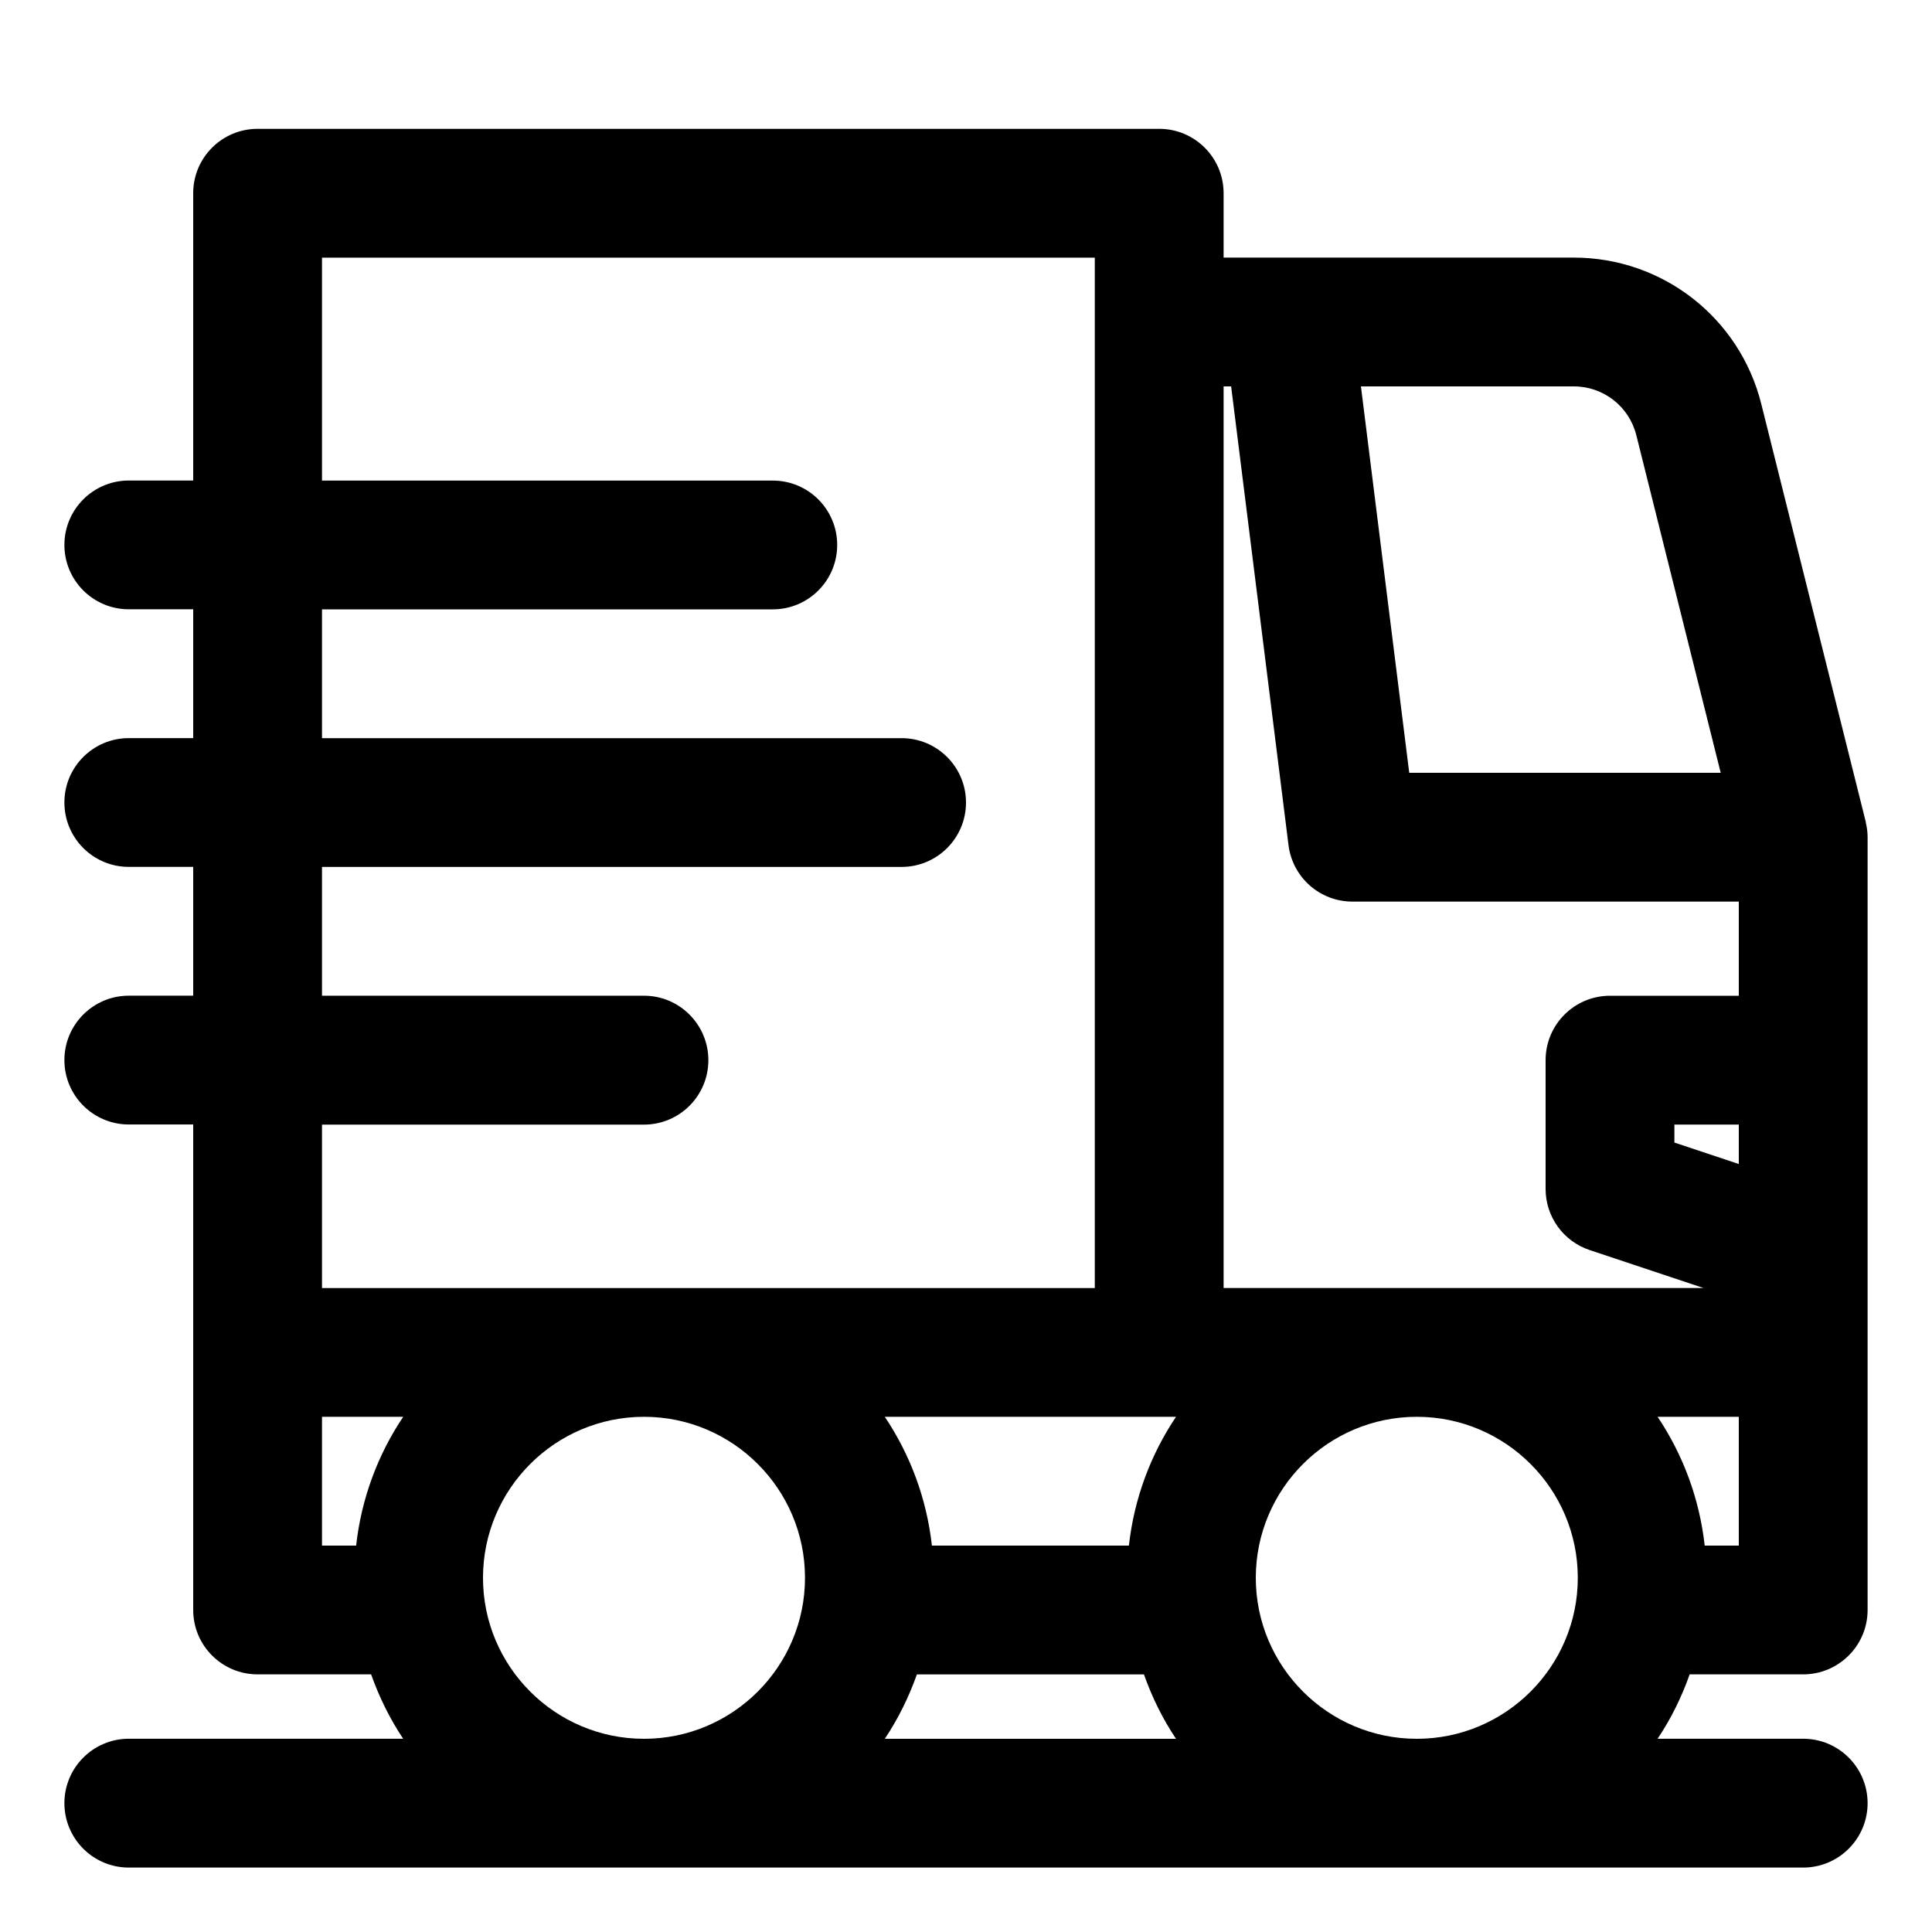
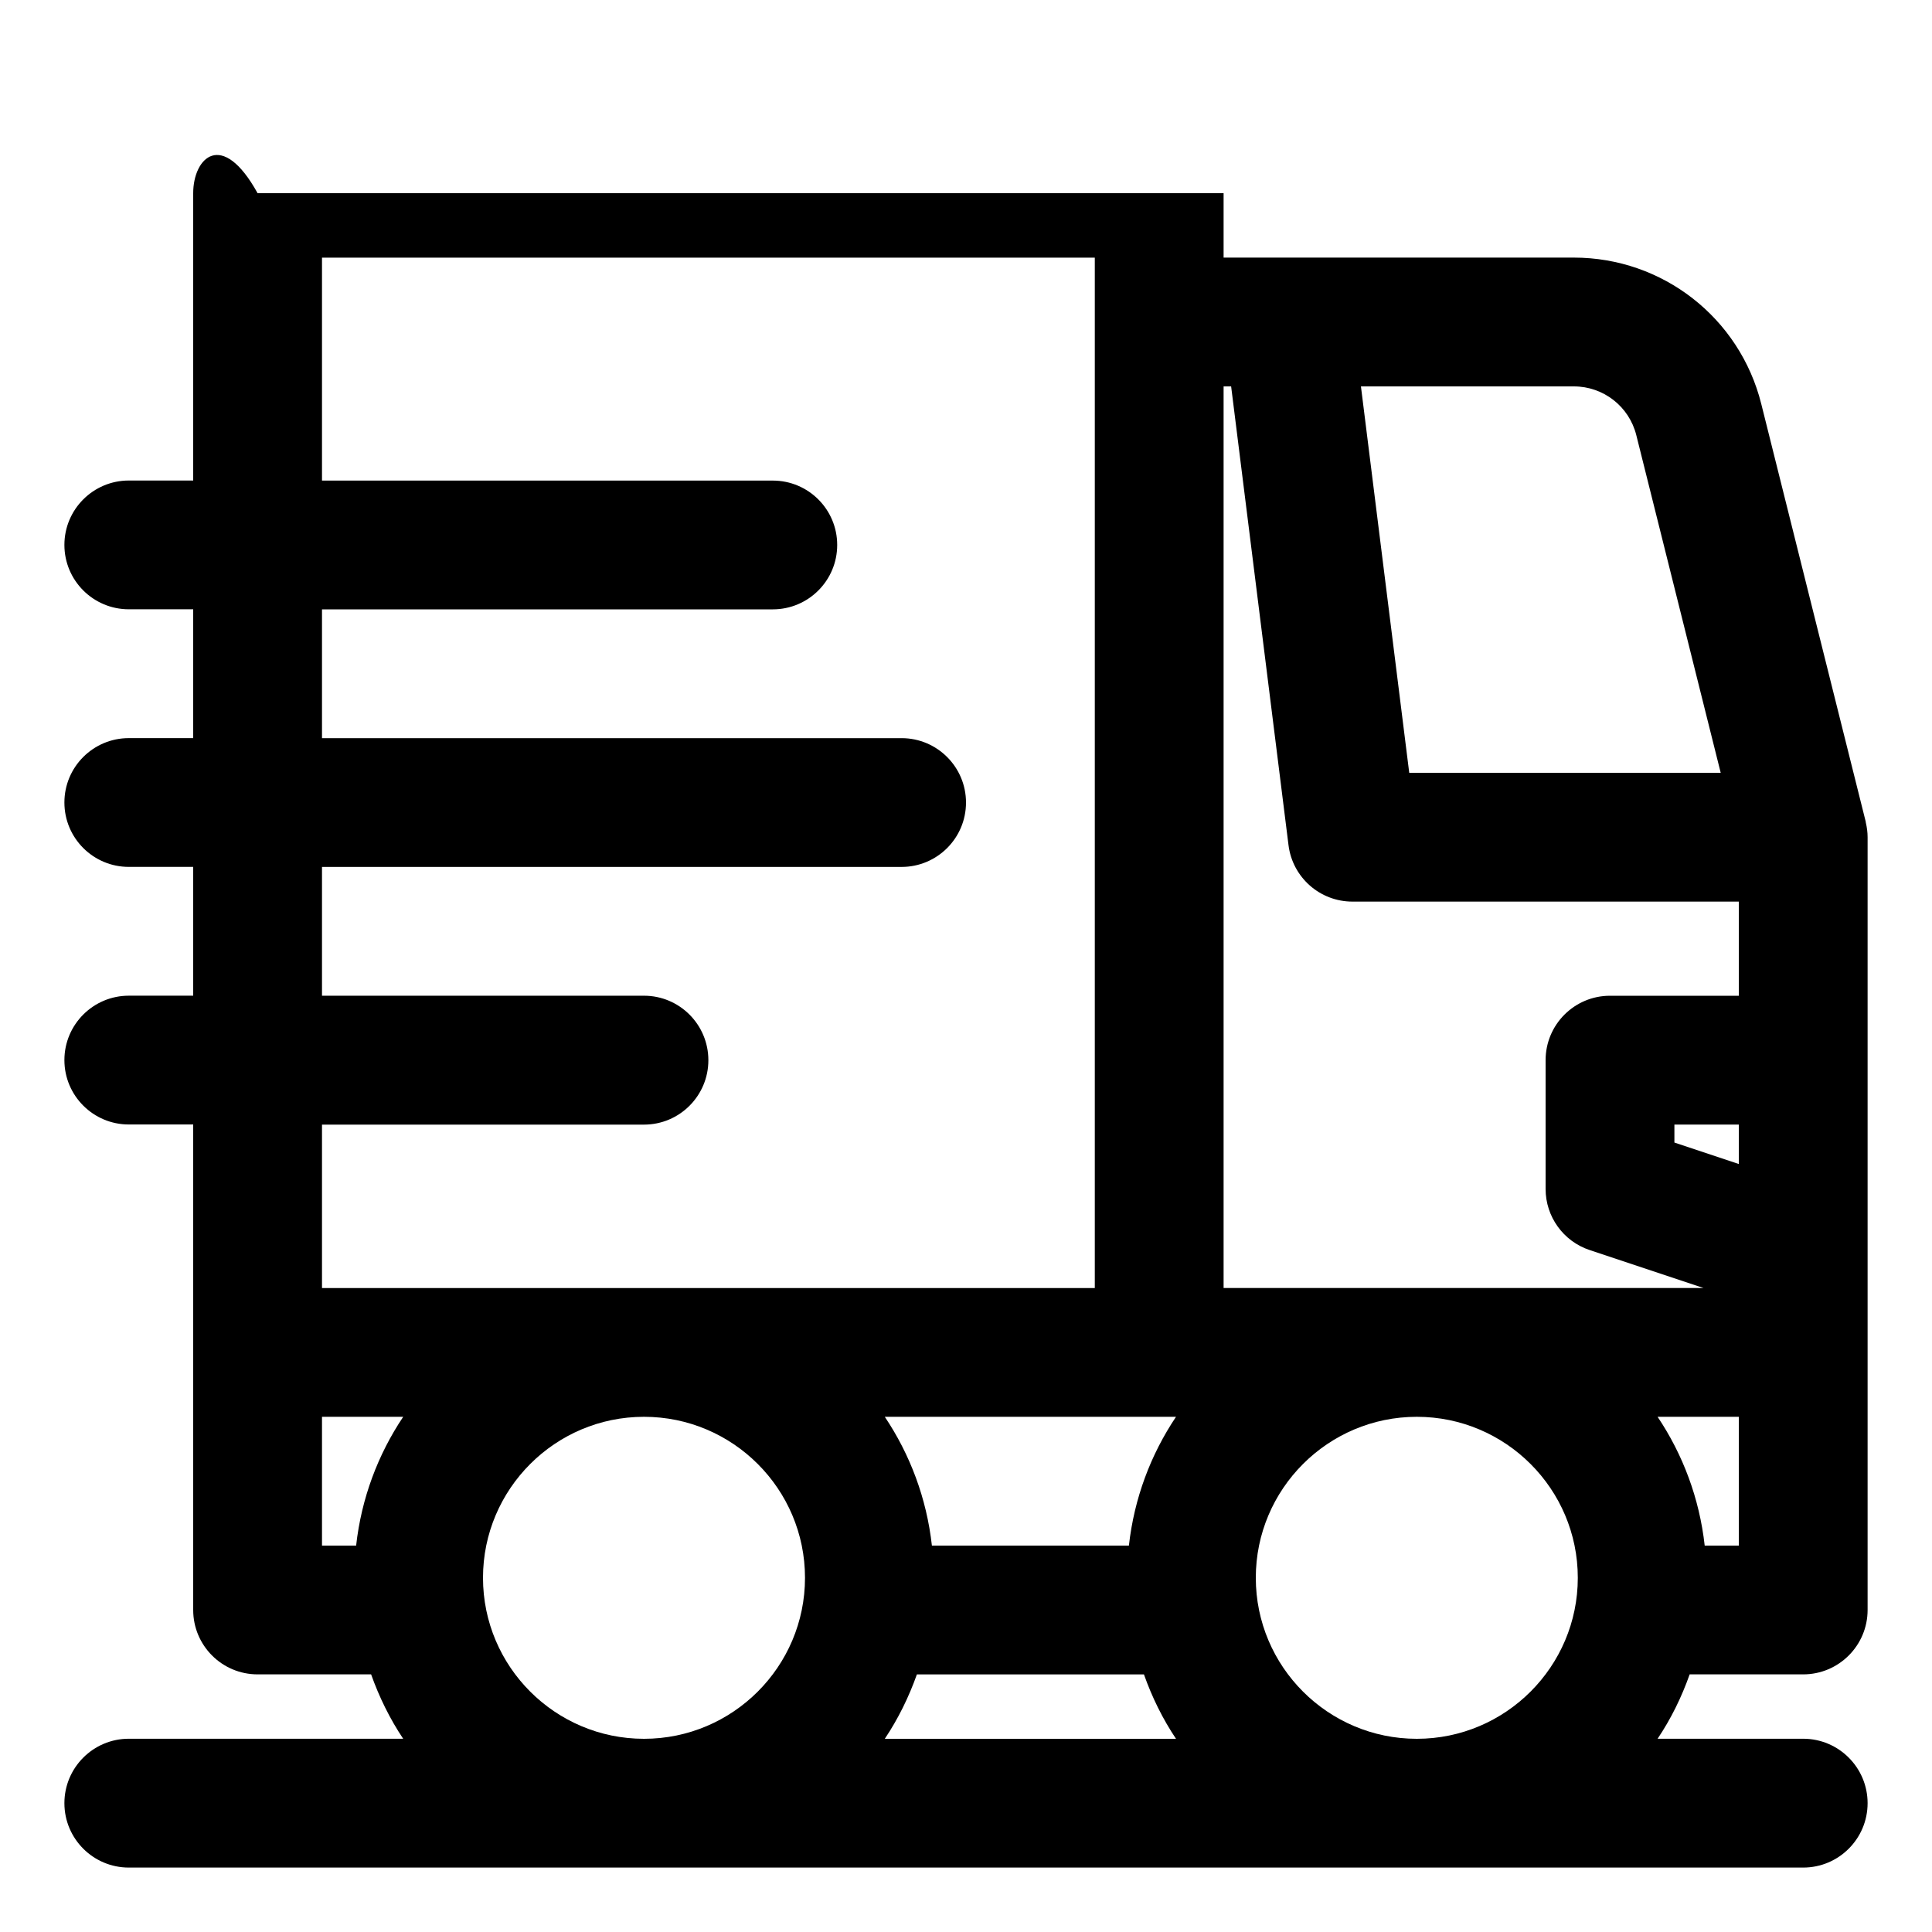
<svg xmlns="http://www.w3.org/2000/svg" width="60" height="60" viewBox="0 0 60 60" fill="none">
-   <path d="M57.945 25.548C57.942 25.538 57.943 25.526 57.941 25.515L54.698 12.545C54.029 9.869 51.635 8 48.877 8H38V6C38 4.896 37.104 4.001 36 4.001H8C6.895 4.001 6 4.896 6 6V14.923H4C2.896 14.923 2 15.819 2 16.923C2 18.027 2.896 18.922 4 18.922H6V22.923H4C2.896 22.923 2 23.818 2 24.922C2 26.027 2.896 26.922 4 26.922H6V30.922H4C2.896 30.922 2 31.818 2 32.922C2 34.026 2.896 34.922 4 34.922H6V41.998V49.999C6 51.103 6.895 51.999 8 51.999H11.525C11.778 52.709 12.109 53.383 12.521 53.998H4C2.896 53.998 2 54.895 2 55.999C2 57.103 2.896 57.999 4 57.999H56C57.104 57.999 58 57.103 58 55.999C58 54.895 57.104 53.998 56 53.998H51.478C51.892 53.383 52.223 52.709 52.474 51.999H55.999C57.104 51.999 58 51.103 58 49.999V42.001V38.924V32.924V26C58 25.844 57.979 25.694 57.945 25.548ZM54 36.149L52 35.483V34.924H54V36.149ZM50.817 13.515L53.438 24H43.765L42.265 12H48.877C49.796 12 50.594 12.623 50.817 13.515ZM38.234 12L40.016 26.248C40.141 27.249 40.992 28 42 28H54V30.924H50C48.896 30.924 48 31.82 48 32.924V36.924C48 37.785 48.551 38.55 49.367 38.821L52.904 40H38V12H38.234ZM28.475 52H35.526C35.778 52.711 36.109 53.384 36.522 54H27.478C27.891 53.384 28.222 52.711 28.475 52ZM35.059 48H28.941C28.778 46.532 28.262 45.169 27.478 44H36H36.522C35.738 45.17 35.222 46.532 35.059 48ZM20 30.923H10V26.923H28C29.104 26.923 30 26.028 30 24.924C30 23.82 29.104 22.924 28 22.924H10V18.924H24C25.105 18.924 26 18.028 26 16.924C26 15.82 25.105 14.925 24 14.925H10V8.002H34V10.001V40.002H10V34.926H20C21.104 34.926 21.999 34.03 21.999 32.926C21.999 31.821 21.105 30.923 20 30.923ZM10 44H12.522C11.738 45.169 11.223 46.532 11.06 48H10V44ZM15 49C15 46.243 17.243 44 20 44C22.757 44 25 46.243 25 49C25 51.757 22.757 54 20 54C17.243 54 15 51.758 15 49ZM39 49C39 46.243 41.243 44 44 44C46.757 44 49 46.243 49 49C49 51.757 46.757 54 44 54C41.243 54 39 51.758 39 49ZM54 48H52.941C52.778 46.532 52.262 45.169 51.478 44H54V48Z" fill="black" />
+   <path d="M57.945 25.548C57.942 25.538 57.943 25.526 57.941 25.515L54.698 12.545C54.029 9.869 51.635 8 48.877 8H38V6H8C6.895 4.001 6 4.896 6 6V14.923H4C2.896 14.923 2 15.819 2 16.923C2 18.027 2.896 18.922 4 18.922H6V22.923H4C2.896 22.923 2 23.818 2 24.922C2 26.027 2.896 26.922 4 26.922H6V30.922H4C2.896 30.922 2 31.818 2 32.922C2 34.026 2.896 34.922 4 34.922H6V41.998V49.999C6 51.103 6.895 51.999 8 51.999H11.525C11.778 52.709 12.109 53.383 12.521 53.998H4C2.896 53.998 2 54.895 2 55.999C2 57.103 2.896 57.999 4 57.999H56C57.104 57.999 58 57.103 58 55.999C58 54.895 57.104 53.998 56 53.998H51.478C51.892 53.383 52.223 52.709 52.474 51.999H55.999C57.104 51.999 58 51.103 58 49.999V42.001V38.924V32.924V26C58 25.844 57.979 25.694 57.945 25.548ZM54 36.149L52 35.483V34.924H54V36.149ZM50.817 13.515L53.438 24H43.765L42.265 12H48.877C49.796 12 50.594 12.623 50.817 13.515ZM38.234 12L40.016 26.248C40.141 27.249 40.992 28 42 28H54V30.924H50C48.896 30.924 48 31.82 48 32.924V36.924C48 37.785 48.551 38.55 49.367 38.821L52.904 40H38V12H38.234ZM28.475 52H35.526C35.778 52.711 36.109 53.384 36.522 54H27.478C27.891 53.384 28.222 52.711 28.475 52ZM35.059 48H28.941C28.778 46.532 28.262 45.169 27.478 44H36H36.522C35.738 45.17 35.222 46.532 35.059 48ZM20 30.923H10V26.923H28C29.104 26.923 30 26.028 30 24.924C30 23.82 29.104 22.924 28 22.924H10V18.924H24C25.105 18.924 26 18.028 26 16.924C26 15.82 25.105 14.925 24 14.925H10V8.002H34V10.001V40.002H10V34.926H20C21.104 34.926 21.999 34.03 21.999 32.926C21.999 31.821 21.105 30.923 20 30.923ZM10 44H12.522C11.738 45.169 11.223 46.532 11.06 48H10V44ZM15 49C15 46.243 17.243 44 20 44C22.757 44 25 46.243 25 49C25 51.757 22.757 54 20 54C17.243 54 15 51.758 15 49ZM39 49C39 46.243 41.243 44 44 44C46.757 44 49 46.243 49 49C49 51.757 46.757 54 44 54C41.243 54 39 51.758 39 49ZM54 48H52.941C52.778 46.532 52.262 45.169 51.478 44H54V48Z" fill="black" />
</svg>